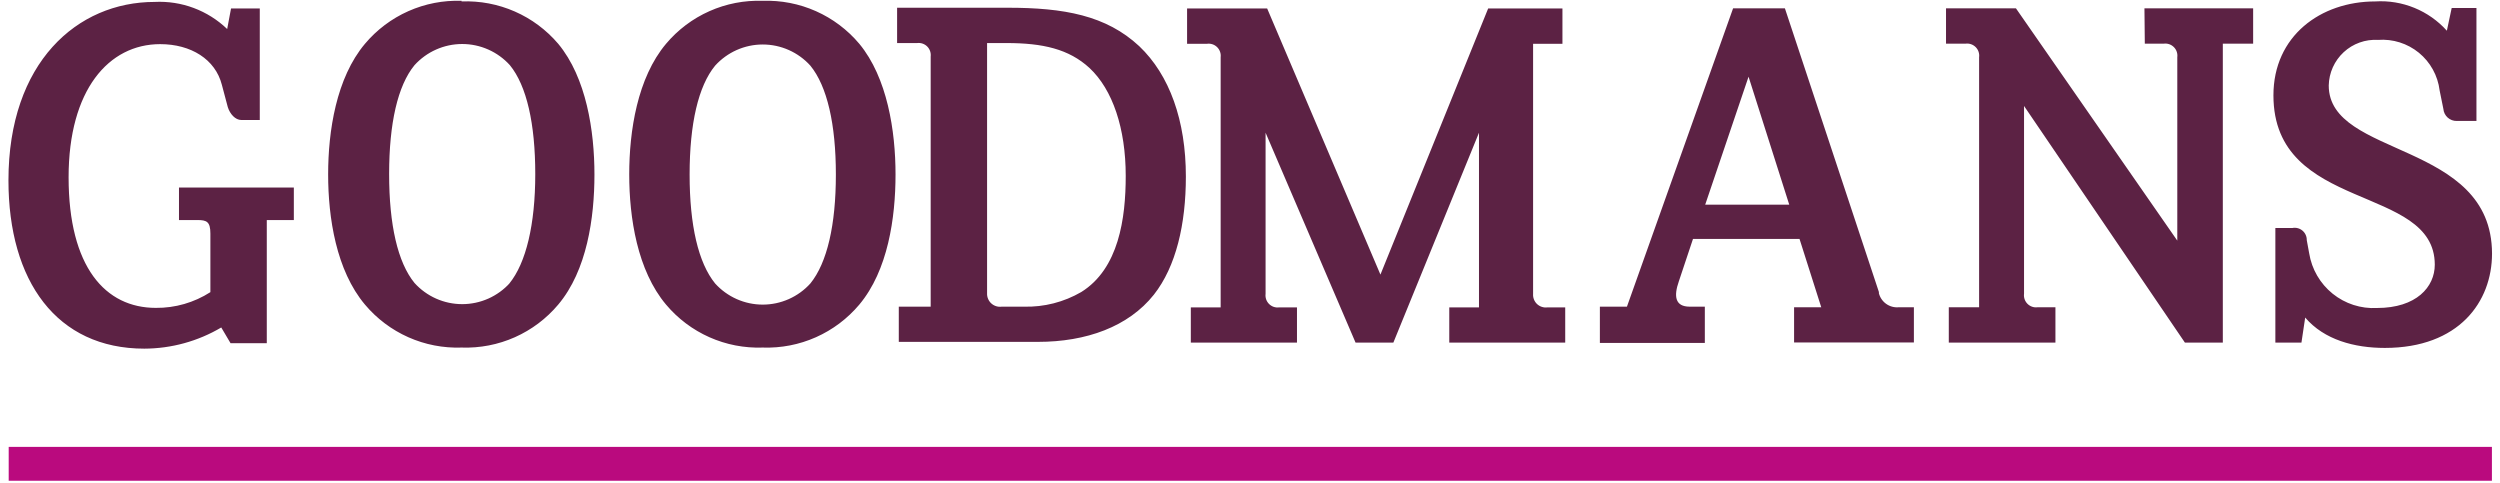
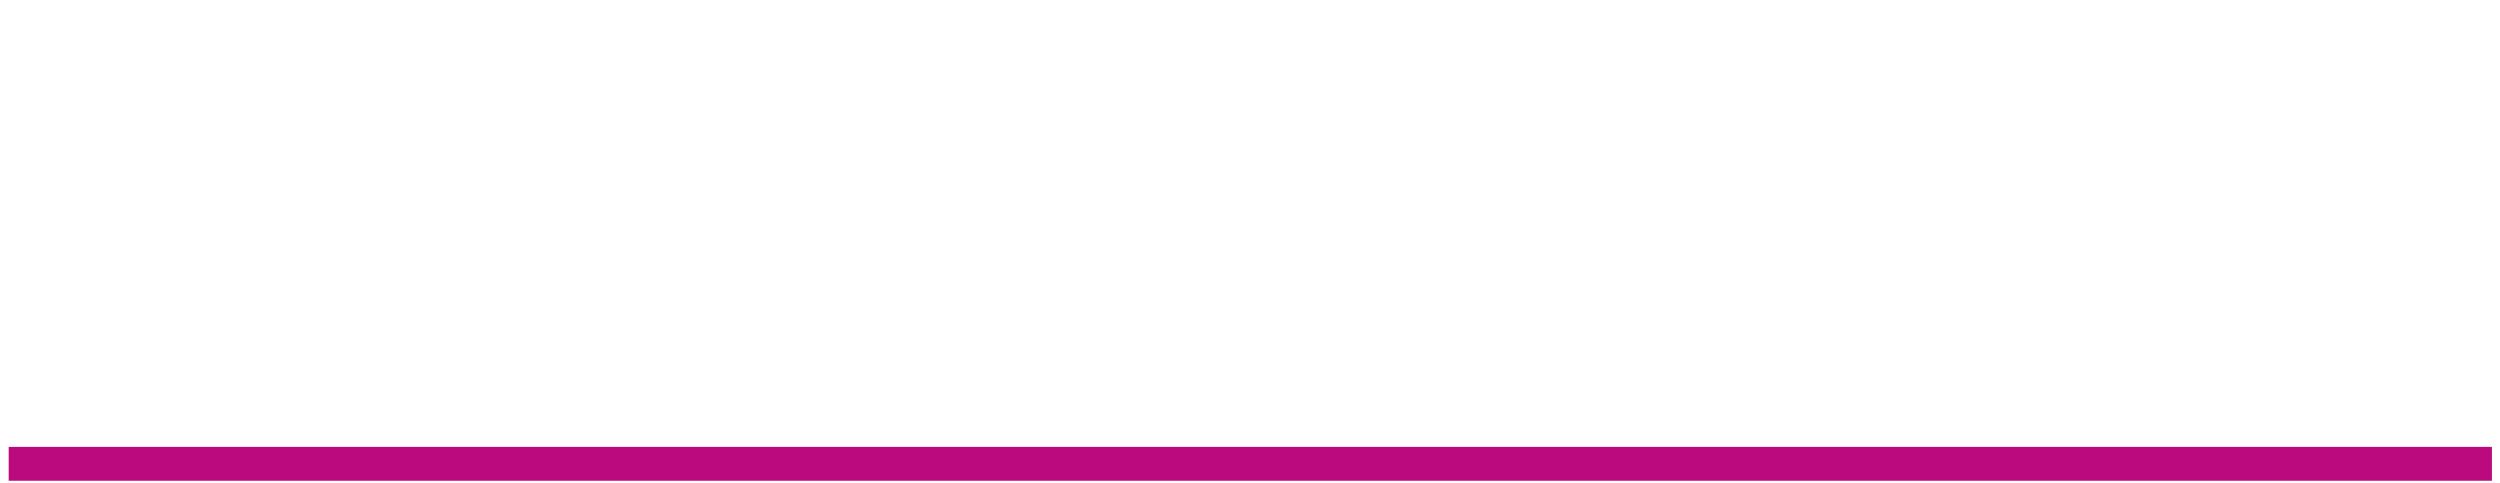
<svg xmlns="http://www.w3.org/2000/svg" width="207" height="40" viewBox="0 0 207 40" fill="none">
-   <path d="M192.82 7.081C192.83 6.561 192.945 6.049 193.157 5.575C193.37 5.101 193.676 4.674 194.057 4.322C194.438 3.969 194.886 3.697 195.375 3.522C195.863 3.347 196.382 3.273 196.9 3.304C198.123 3.21 199.336 3.592 200.286 4.369C201.235 5.147 201.85 6.262 202 7.482L202.31 9.014C202.333 9.293 202.462 9.553 202.671 9.739C202.879 9.925 203.151 10.024 203.43 10.016H205.05V0.66H203L202.6 2.543C201.858 1.718 200.939 1.071 199.912 0.651C198.885 0.231 197.777 0.049 196.67 0.119C192.14 0.119 188.24 2.984 188.24 7.892C188.24 17.639 201.6 15.205 201.6 21.916C201.6 23.759 200.08 25.502 196.81 25.502C195.482 25.574 194.175 25.151 193.139 24.315C192.104 23.479 191.413 22.289 191.2 20.974L191 19.883C191.003 19.732 190.973 19.583 190.91 19.447C190.848 19.31 190.756 19.189 190.641 19.093C190.525 18.997 190.39 18.927 190.245 18.891C190.099 18.854 189.947 18.851 189.8 18.881H188.4V28.367H190.56L190.87 26.293C192.44 28.137 194.95 28.808 197.46 28.808C203.6 28.808 206.34 24.991 206.34 20.994C206.32 11.618 192.82 13.091 192.82 7.081ZM38.22 0.069C36.705 0.015 35.197 0.308 33.811 0.924C32.425 1.54 31.197 2.464 30.22 3.625C27.84 6.45 27.17 10.857 27.17 14.443C27.17 18.029 27.84 22.397 30.22 25.222C31.197 26.383 32.425 27.307 33.811 27.923C35.197 28.539 36.705 28.831 38.22 28.778C39.736 28.831 41.243 28.539 42.629 27.923C44.015 27.307 45.243 26.383 46.22 25.222C48.6 22.397 49.22 18.039 49.22 14.443C49.22 10.847 48.55 6.43 46.22 3.625C45.238 2.473 44.008 1.558 42.622 0.951C41.237 0.344 39.731 0.059 38.22 0.119V0.069ZM42.22 23.428C41.721 23.981 41.111 24.422 40.431 24.725C39.75 25.027 39.014 25.183 38.27 25.183C37.526 25.183 36.79 25.027 36.11 24.725C35.429 24.422 34.82 23.981 34.32 23.428C32.93 21.726 32.22 18.62 32.22 14.413C32.22 10.206 32.93 7.091 34.32 5.398C34.82 4.846 35.429 4.404 36.11 4.102C36.79 3.8 37.526 3.644 38.27 3.644C39.014 3.644 39.75 3.8 40.431 4.102C41.111 4.404 41.721 4.846 42.22 5.398C43.61 7.101 44.32 10.246 44.32 14.413C44.32 18.58 43.56 21.776 42.17 23.479L42.22 23.428ZM14.82 18.22H16.35C17.11 18.22 17.42 18.35 17.42 19.342V24.19C16.072 25.055 14.501 25.508 12.9 25.492C8.73 25.492 5.68 22.126 5.68 14.674C5.68 7.441 9 3.655 13.26 3.655C15.81 3.655 17.83 4.907 18.37 7.021L18.86 8.864C19.04 9.445 19.49 9.936 19.98 9.936H21.51V0.7H19.13L18.81 2.403C18.015 1.64 17.073 1.047 16.041 0.661C15.01 0.275 13.91 0.104 12.81 0.159C6.39 0.159 0.7 5.168 0.7 14.934C0.7 23.288 4.7 28.868 11.95 28.868C14.191 28.861 16.39 28.256 18.32 27.115L19.09 28.417H22.09V18.22H24.33V15.525H14.82V18.22ZM63.15 0.069C61.635 0.015 60.127 0.308 58.741 0.924C57.355 1.54 56.127 2.464 55.15 3.625C52.77 6.45 52.1 10.857 52.1 14.443C52.1 18.029 52.77 22.397 55.15 25.222C56.127 26.383 57.355 27.307 58.741 27.923C60.127 28.539 61.635 28.831 63.15 28.778C64.666 28.831 66.173 28.539 67.559 27.923C68.945 27.307 70.173 26.383 71.15 25.222C73.52 22.397 74.15 18.039 74.15 14.443C74.15 10.847 73.47 6.43 71.15 3.625C70.173 2.464 68.945 1.54 67.559 0.924C66.173 0.308 64.666 0.015 63.15 0.069ZM67.1 23.469C66.602 24.021 65.993 24.462 65.313 24.764C64.634 25.066 63.899 25.222 63.155 25.222C62.412 25.222 61.677 25.066 60.997 24.764C60.318 24.462 59.709 24.021 59.21 23.469C57.82 21.756 57.1 18.66 57.1 14.453C57.1 10.246 57.82 7.131 59.21 5.438C59.709 4.886 60.318 4.445 60.997 4.142C61.677 3.84 62.412 3.684 63.155 3.684C63.899 3.684 64.634 3.84 65.313 4.142C65.993 4.445 66.602 4.886 67.1 5.438C68.49 7.141 69.21 10.286 69.21 14.453C69.21 18.62 68.49 21.756 67.1 23.469ZM83.43 0.64H74.28V3.565H75.94C76.091 3.546 76.244 3.561 76.388 3.61C76.532 3.659 76.663 3.74 76.771 3.847C76.879 3.954 76.961 4.085 77.011 4.228C77.061 4.372 77.078 4.526 77.06 4.677V25.392H74.42V28.307H85.94C89.94 28.307 93.43 27.055 95.54 24.4C97.38 22.066 98.19 18.56 98.19 14.614C98.19 9.986 96.84 6.209 94.33 3.825C91.59 1.271 88.1 0.64 83.43 0.64ZM89.53 24.18C88.089 25.016 86.445 25.436 84.78 25.392H82.94C82.784 25.413 82.625 25.399 82.475 25.351C82.325 25.303 82.187 25.223 82.072 25.116C81.956 25.009 81.866 24.878 81.807 24.731C81.748 24.585 81.722 24.427 81.73 24.27V3.565H83.34C86.34 3.565 88.5 4.056 90.21 5.628C92.13 7.421 93.21 10.637 93.21 14.563C93.21 18.099 92.63 22.247 89.53 24.18ZM126.94 24.33V3.625H129.37V0.7H123.22L114.3 22.737L104.92 0.7H98.29V3.625H99.94C100.092 3.604 100.246 3.618 100.391 3.666C100.537 3.714 100.669 3.795 100.778 3.903C100.887 4.01 100.97 4.141 101.021 4.286C101.072 4.43 101.088 4.585 101.07 4.737V25.452H98.6V28.367H107.39V25.452H105.91C105.758 25.472 105.604 25.456 105.459 25.407C105.315 25.357 105.183 25.275 105.075 25.167C104.967 25.058 104.885 24.927 104.835 24.782C104.786 24.637 104.771 24.482 104.79 24.33V10.988L112.24 28.367H115.37L122.46 10.988V25.452H120V28.367H129.6V25.452H128.12C127.966 25.472 127.809 25.457 127.661 25.408C127.513 25.36 127.377 25.279 127.264 25.172C127.151 25.064 127.064 24.933 127.008 24.787C126.952 24.642 126.929 24.486 126.94 24.33ZM177.59 3.615H179.16C179.312 3.595 179.466 3.611 179.611 3.66C179.756 3.71 179.887 3.792 179.996 3.9C180.104 4.008 180.186 4.14 180.235 4.285C180.284 4.43 180.3 4.585 180.28 4.737V19.923L166.92 0.69H161.13V3.615H162.75C162.902 3.595 163.056 3.611 163.201 3.66C163.346 3.71 163.477 3.792 163.586 3.9C163.694 4.008 163.776 4.14 163.825 4.285C163.874 4.43 163.89 4.585 163.87 4.737V25.442H161.36V28.367H170.19V25.442H168.71C168.558 25.462 168.404 25.446 168.259 25.397C168.115 25.347 167.983 25.265 167.875 25.157C167.767 25.049 167.685 24.917 167.635 24.772C167.586 24.627 167.571 24.472 167.59 24.32V8.774L180.91 28.367H184.05V3.615H186.56V0.69H177.56L177.59 3.615ZM155.59 24.23L147.79 0.69H143.5L134.71 25.392H132.47V28.397H141.16V25.392H139.91C138.7 25.392 138.57 24.54 139.01 23.288L140.18 19.782H149L150.8 25.442H148.55V28.357H158.47V25.442H157.21C156.835 25.475 156.461 25.37 156.157 25.147C155.854 24.924 155.641 24.598 155.56 24.23H155.59ZM141.19 16.948L144.78 6.35L148.15 16.948H141.19Z" fill="#5C2244" />
  <path d="M206.33 37.002H0.72V39.806H206.33V37.002Z" fill="#BA0A7E" />
</svg>